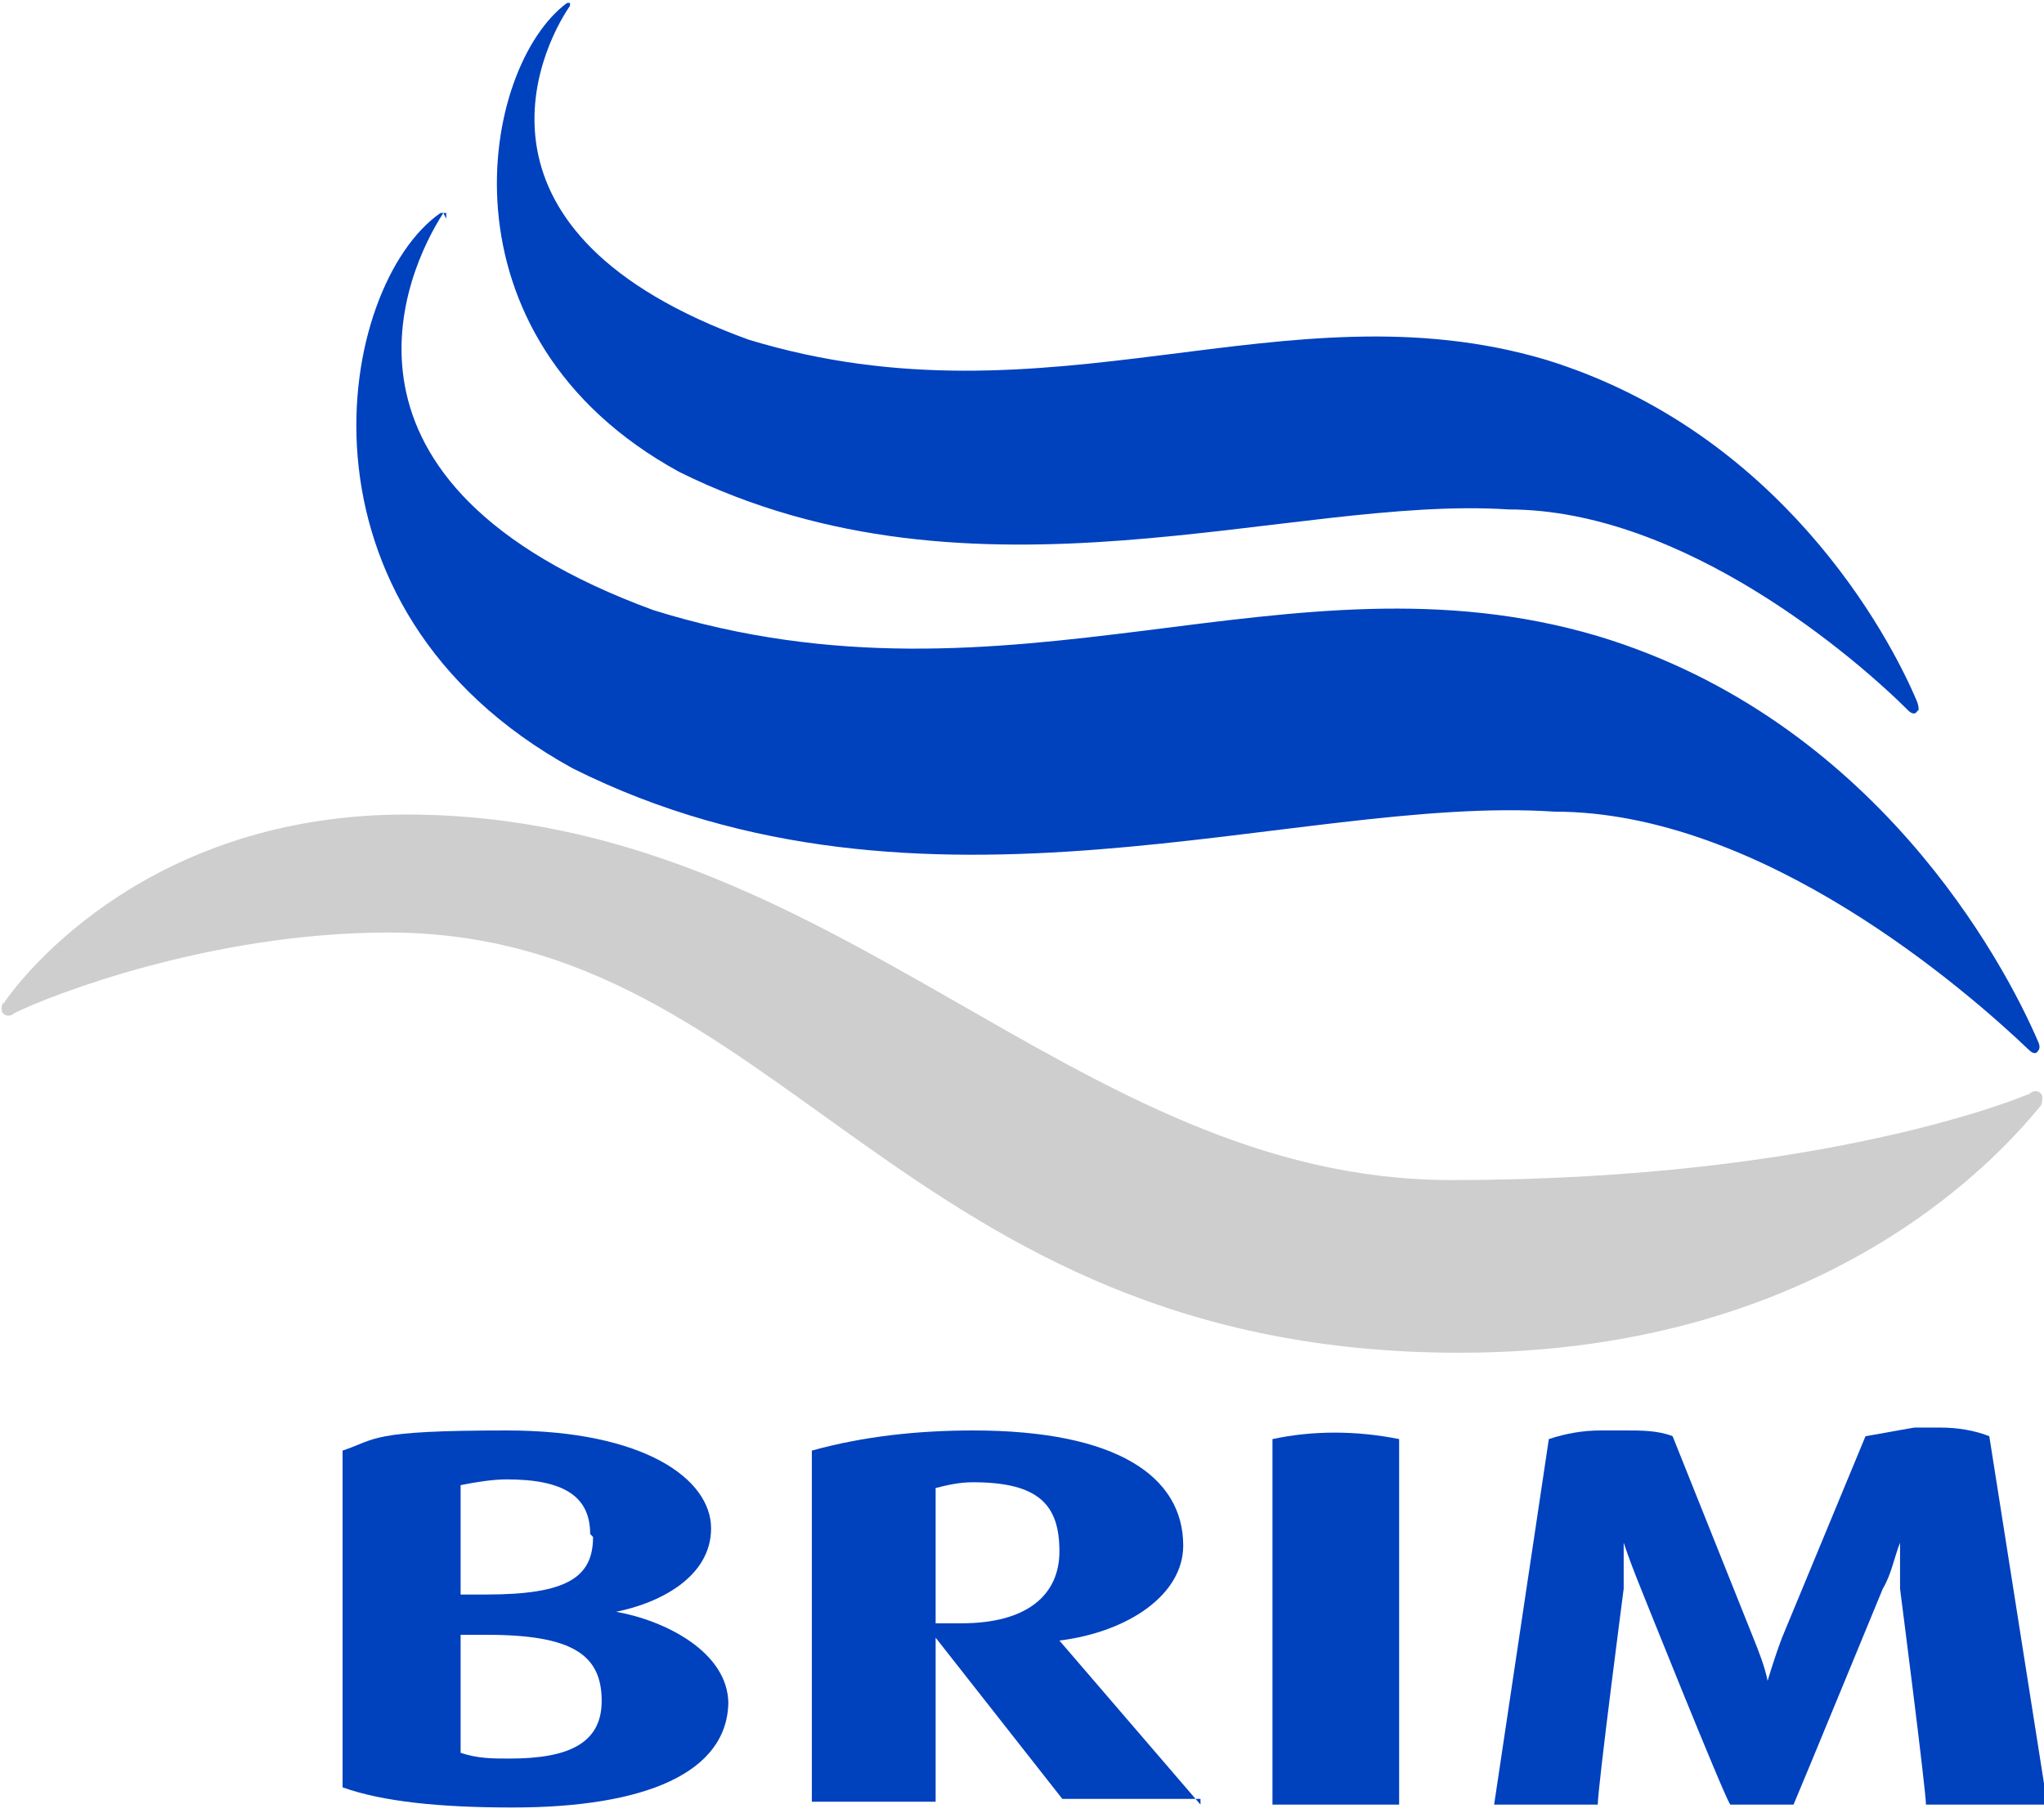
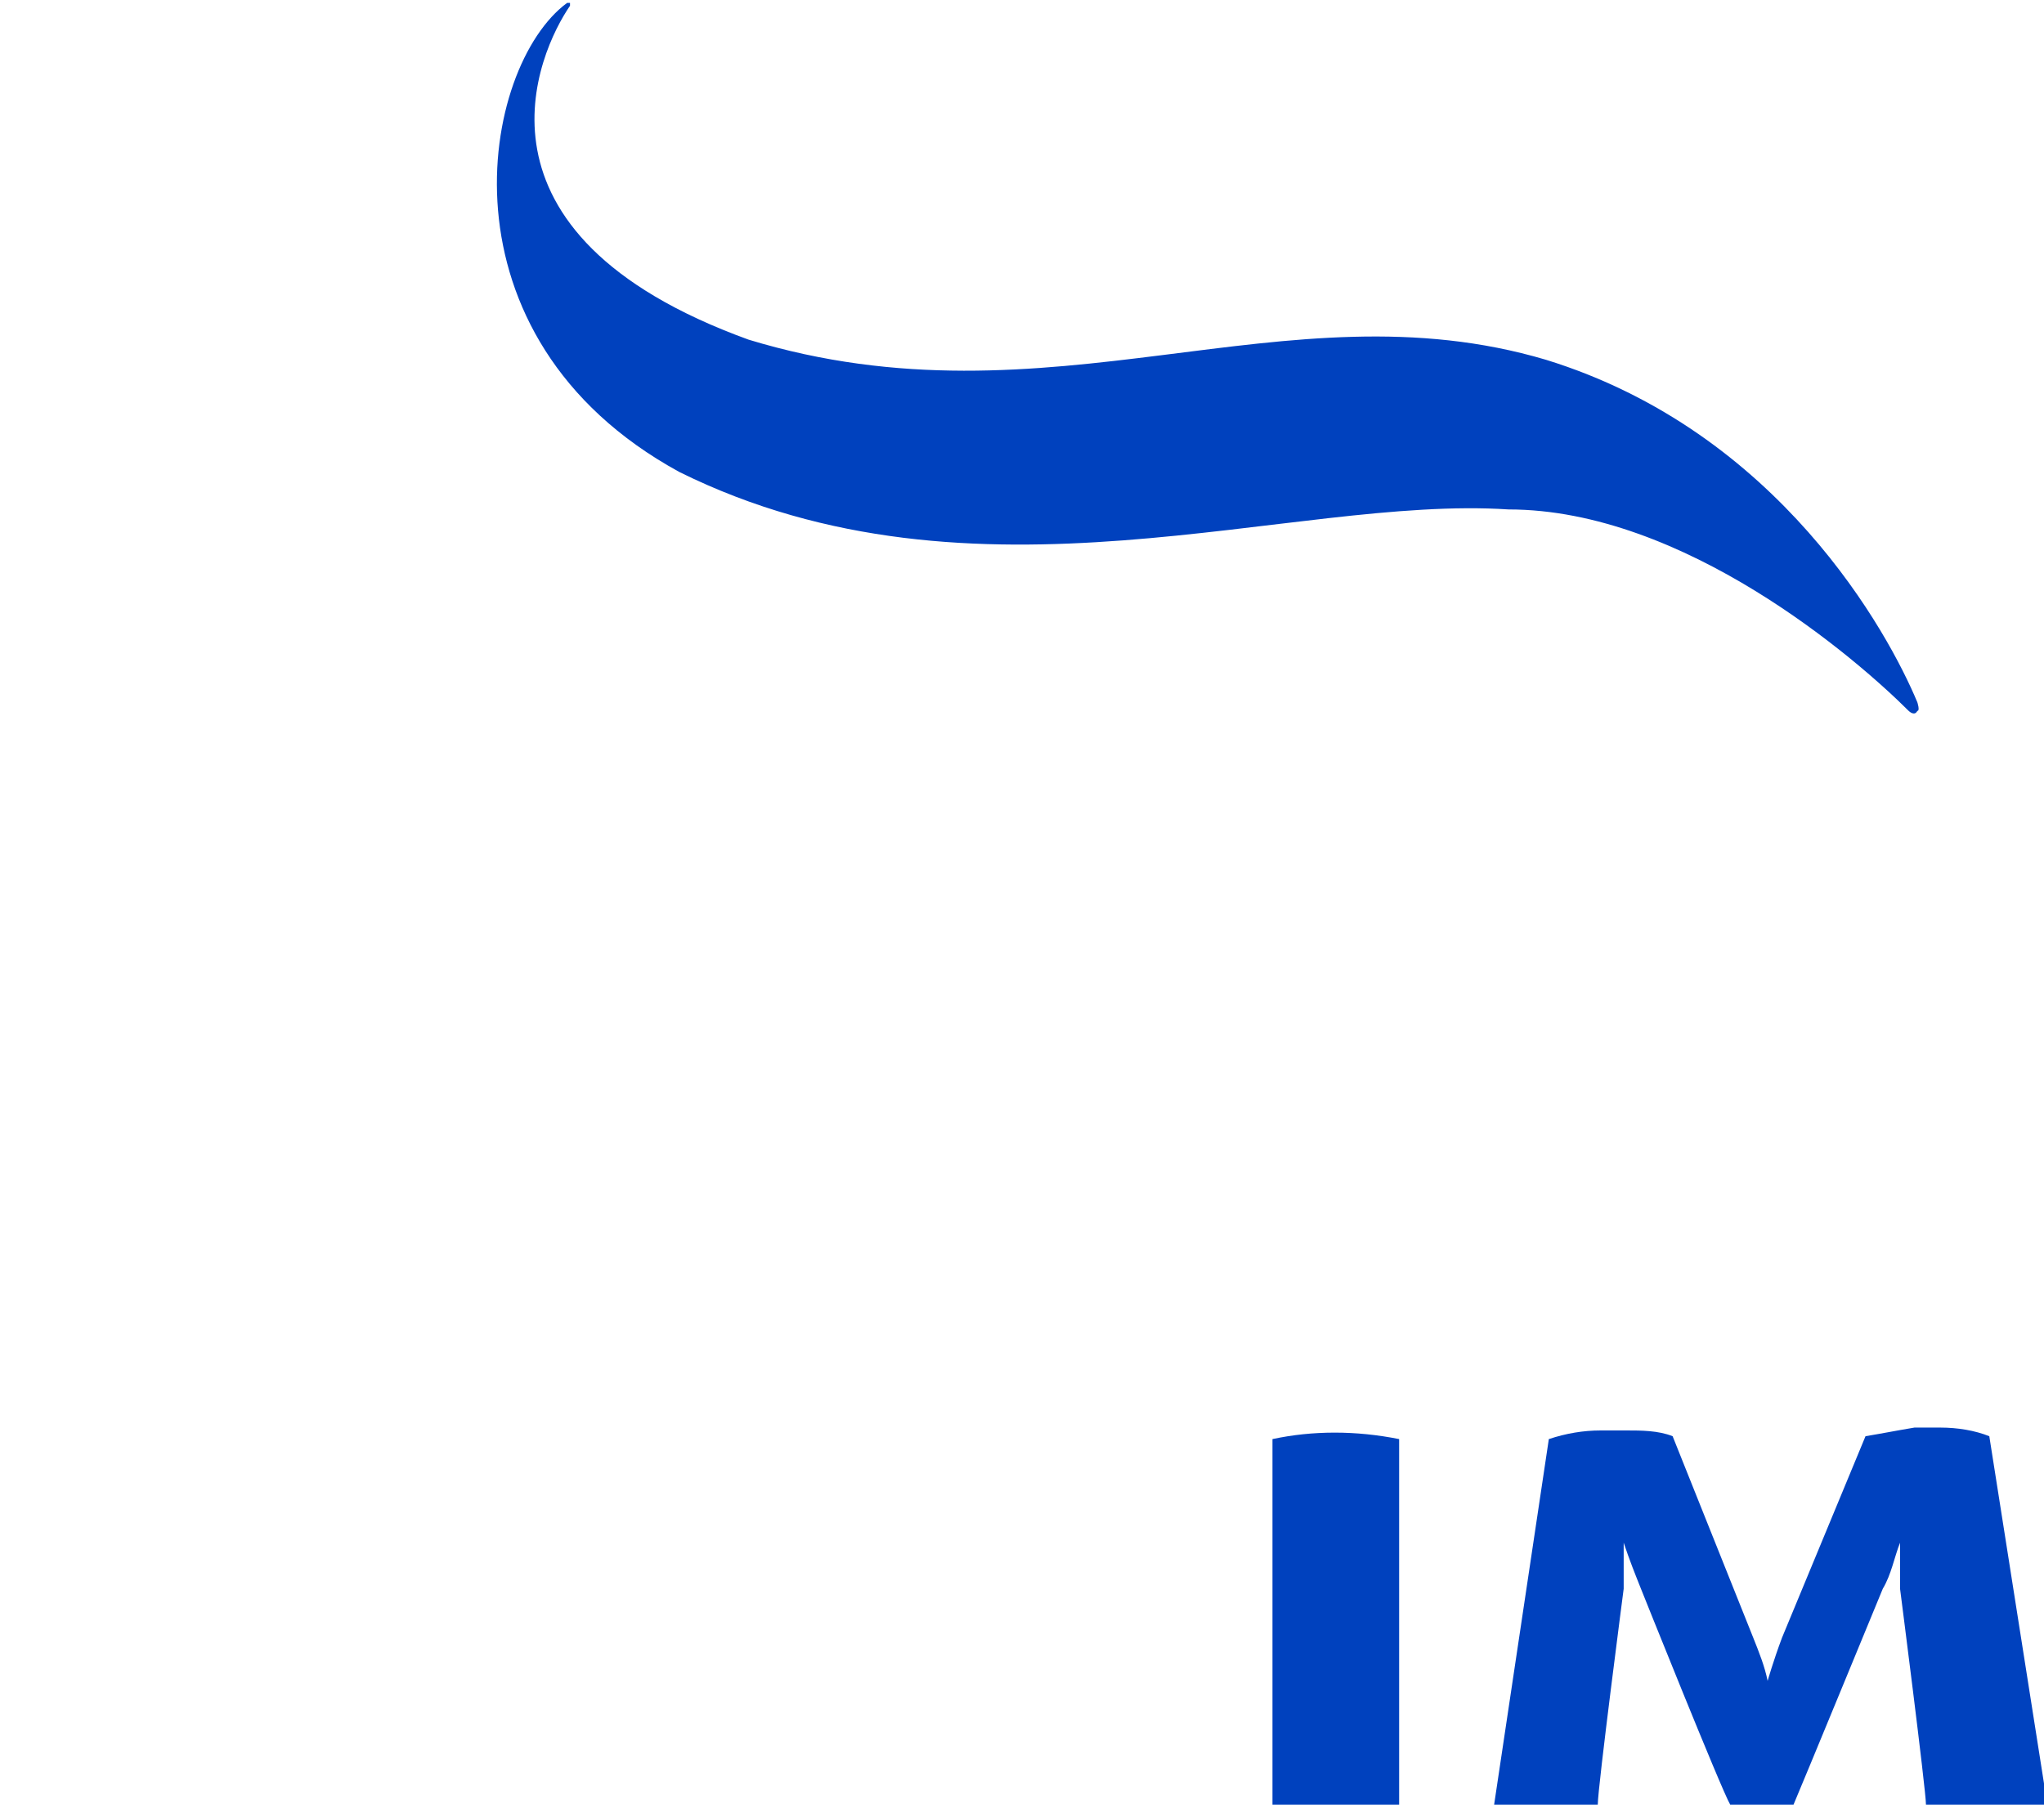
<svg xmlns="http://www.w3.org/2000/svg" version="1.1" viewBox="0 0 71 63">
  <defs>
    <style>
      .cls-1, .cls-2 {
        fill: #0041be;
      }

      .cls-3 {
        fill: #cecece;
      }

      .cls-2 {
        fill-rule: evenodd;
      }
    </style>
  </defs>
  <g>
    <g id="Layer_1">
      <path class="cls-1" d="M19.8.2s0,0,0-.1c0,0-.1,0-.1,0-3,2.2-4.7,11.6,3.9,16.3,10.3,5.1,21.2.8,28.8,1.3,6.1,0,12.1,5.2,13.9,7,0,0,.2.2.3,0,.1,0,0-.3,0-.3-1-2.4-4.8-9.4-12.9-11.9-9.1-2.7-17.2,2.5-27.7-.7C15.8,8.1,18.7,1.8,19.8.2Z" />
-       <path class="cls-3" d="M.1,34.9c.8-1.2,5.2-6.6,14-6.6,15,0,23.1,12.7,36.3,12.7s20.1-3,20.1-3c0,0,.2-.2.4,0,.1.1,0,.4,0,.4-1,1.2-7,8.6-20.2,8.6-19.5,0-23.5-14.6-37.2-14.6-6.2,0-11.8,2.2-13,2.8,0,0-.2.2-.4,0-.1-.1,0-.4,0-.4Z" />
-       <path class="cls-1" d="M15.5,7.6s0-.1,0-.2c0,0-.2,0-.2,0-3.6,2.5-5.6,13.7,4.6,19.3,12.2,6.1,25.1.9,34.1,1.5,7.2,0,14.3,6.2,16.5,8.3,0,0,.2.2.3,0,.1-.1,0-.3,0-.3-1.2-2.8-5.7-11.2-15.3-14.1-10.8-3.2-20.3,3-32.8-.9-12-4.4-8.6-11.8-7.3-13.8Z" />
-       <path class="cls-2" d="M20.9,59.1c0,1.5-1.2,2-3.2,2-.6,0-1.1,0-1.7-.2v-4.1h.9c3,0,4,.7,4,2.3ZM20.6,53.4c0,1.4-.9,2-3.7,2h-.9v-3.8c.5-.1,1.1-.2,1.6-.2,2,0,2.9.6,2.9,1.9h0ZM25.3,59.2c0-1.8-2.2-2.9-3.9-3.2h0c1.5-.3,3.3-1.2,3.3-2.9s-2.3-3.4-7.1-3.4-4.5.3-5.7.7v11.7c1.4.5,3.4.7,5.9.7,4.6,0,7.5-1.2,7.5-3.7" />
-       <path class="cls-2" d="M36.8,53.9c0,1.5-1.1,2.5-3.4,2.5-.3,0-.6,0-.9,0v-4.7c.4-.1.8-.2,1.3-.2,2.3,0,3,.8,3,2.4ZM41.7,62.7l-4.9-5.7h0c2.4-.3,4.3-1.6,4.3-3.3,0-2.4-2.3-4-7.3-4-1.9,0-3.8.2-5.6.7v12.2h4.3v-5.7h0l4.4,5.6h4.8Z" />
      <path class="cls-1" d="M48.6,62.7h-4.4v-12.7c1.4-.3,2.9-.3,4.4,0v12.7" />
      <path class="cls-2" d="M71,62.7h-4.1c0-.5-.9-7.5-.9-7.5,0-.5,0-1.1,0-1.6h0c-.2.5-.3,1.1-.6,1.6,0,0-2.8,6.8-3.1,7.5h-2.2c-.3-.5-3.1-7.5-3.1-7.5-.2-.5-.4-1-.6-1.6h0c0,.5,0,1.1,0,1.6,0,0-.9,6.9-.9,7.5h-3.6l1.9-12.7c.6-.2,1.2-.3,1.8-.3h.9c.5,0,1.1,0,1.6.2l2.8,7c.2.5.4,1,.5,1.5h0s.2-.7.5-1.5l2.9-7c.6-.1,1.1-.2,1.7-.3h.9c.6,0,1.2.1,1.7.3l2,12.7h0ZM55.3,49.8h.9-.9ZM66.4,49.8h.9-.9Z" />
    </g>
  </g>
</svg>